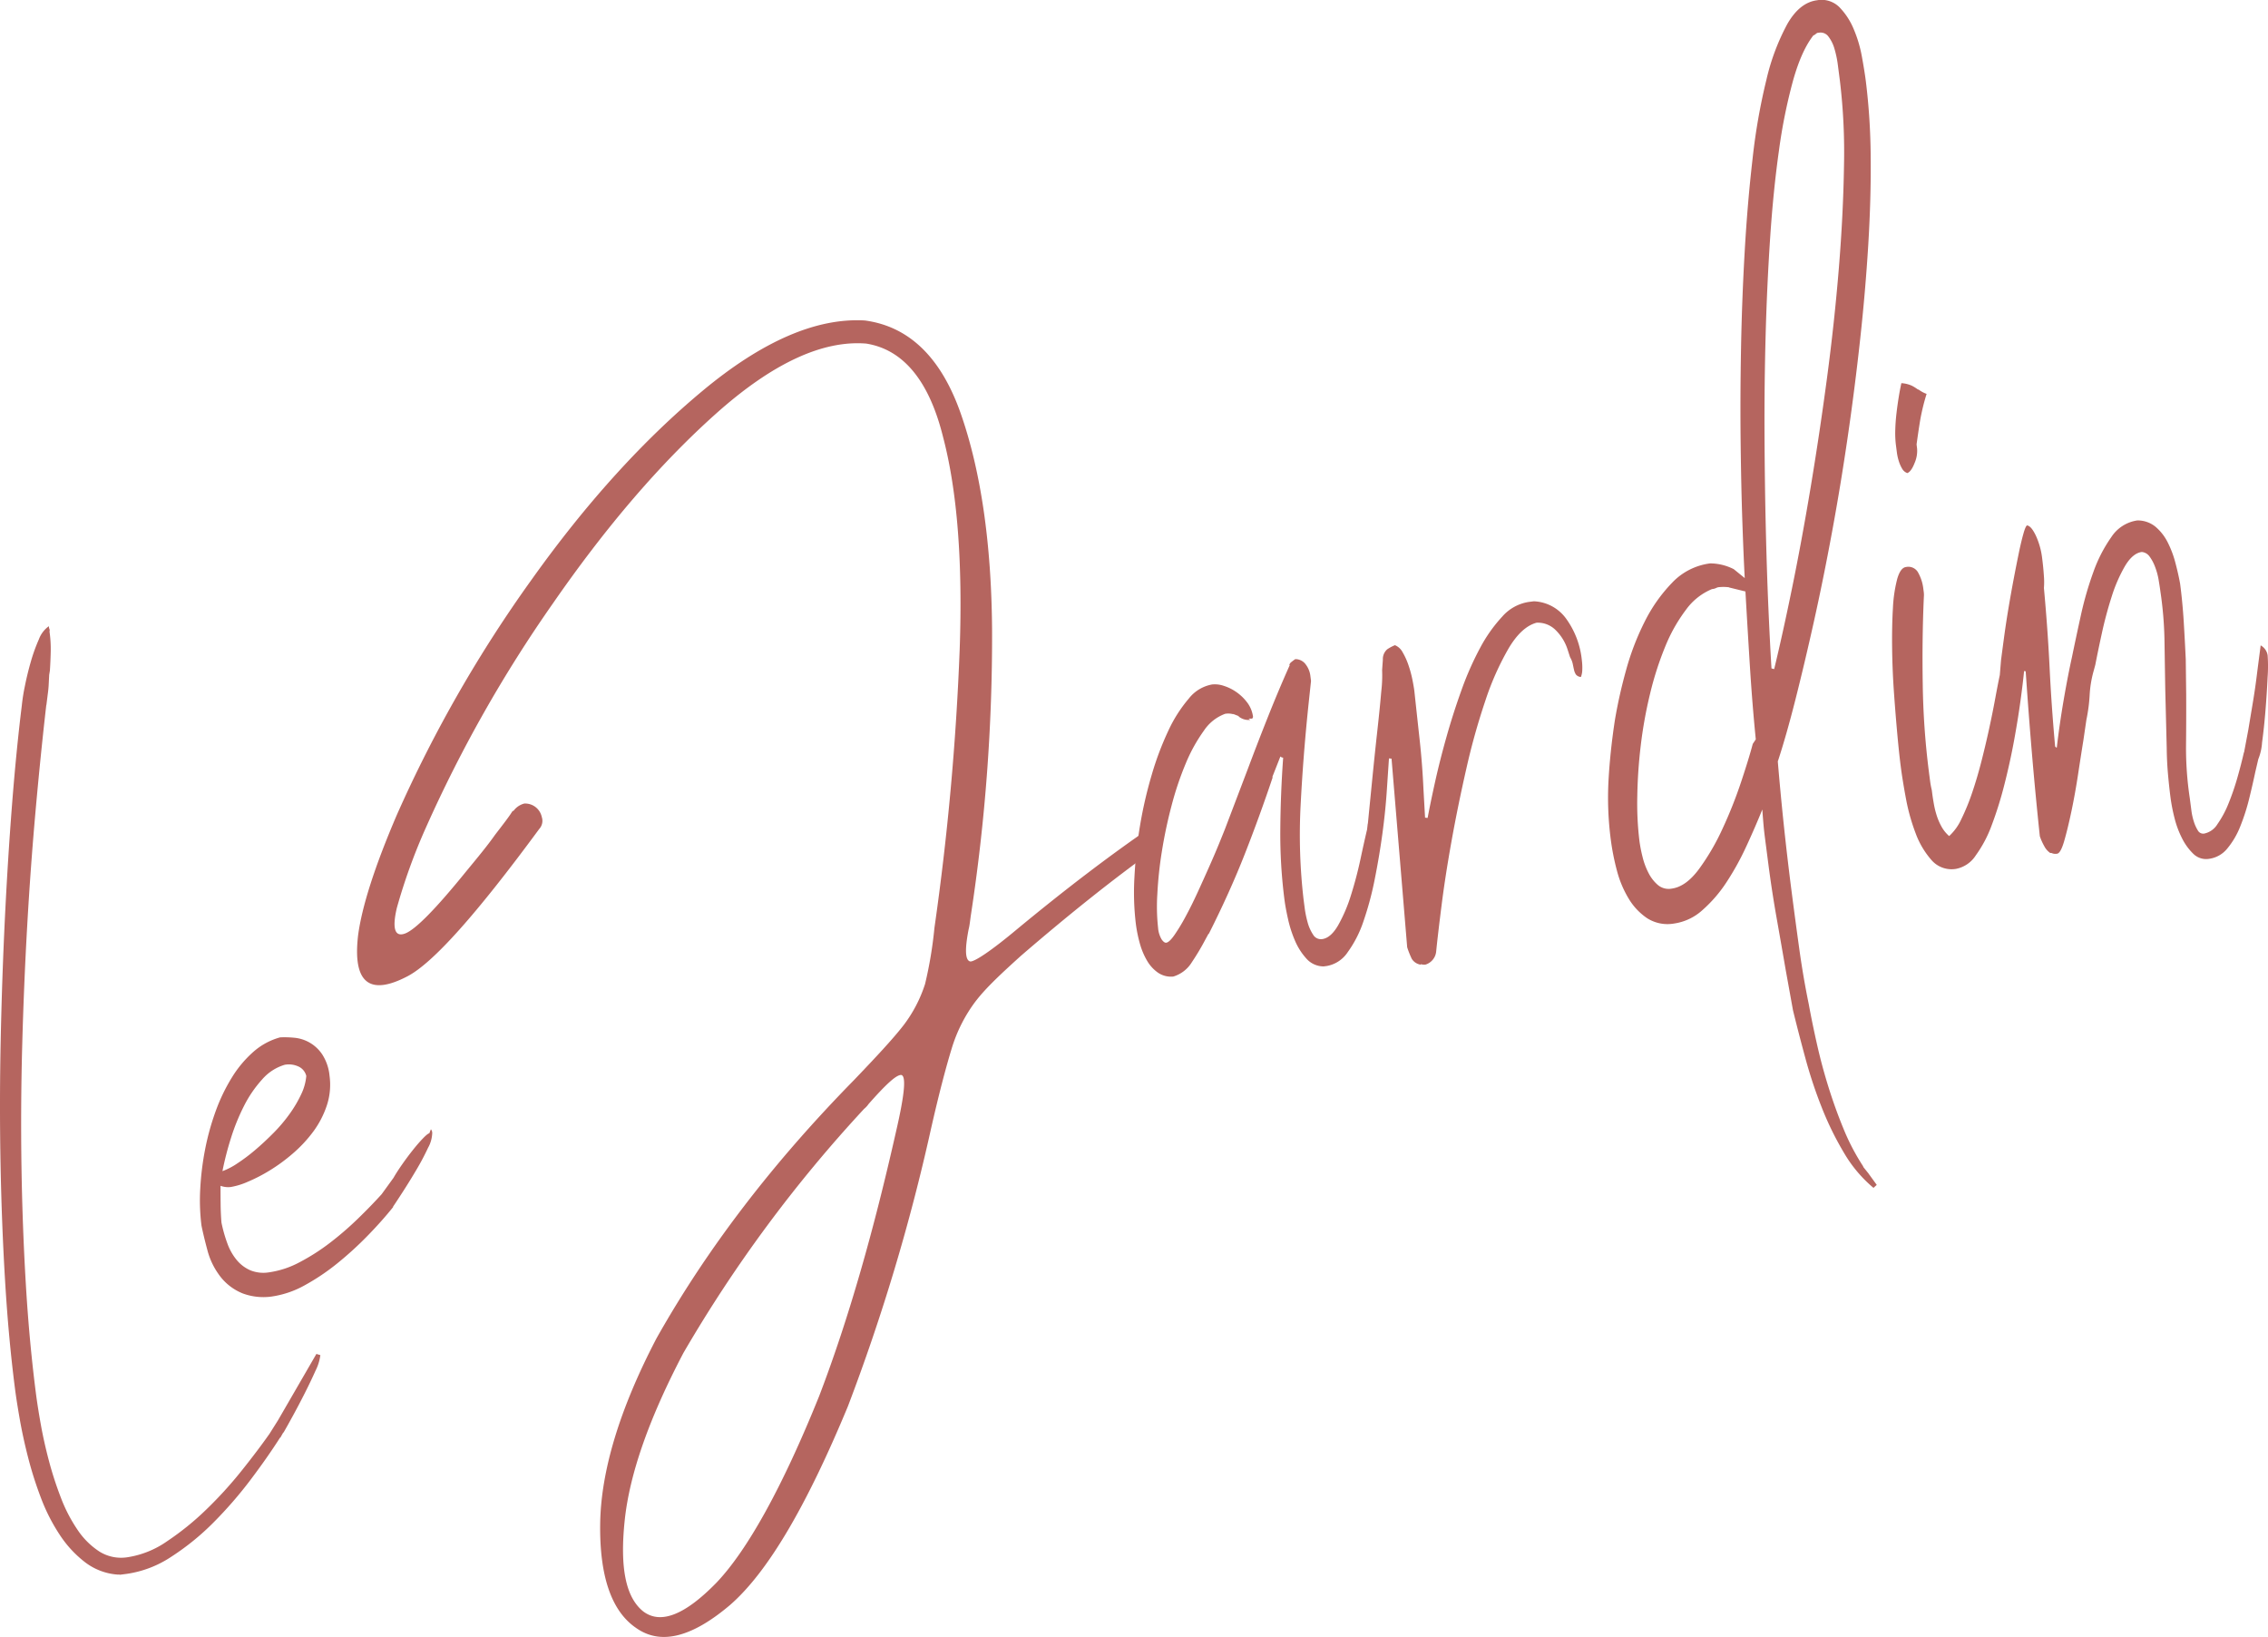
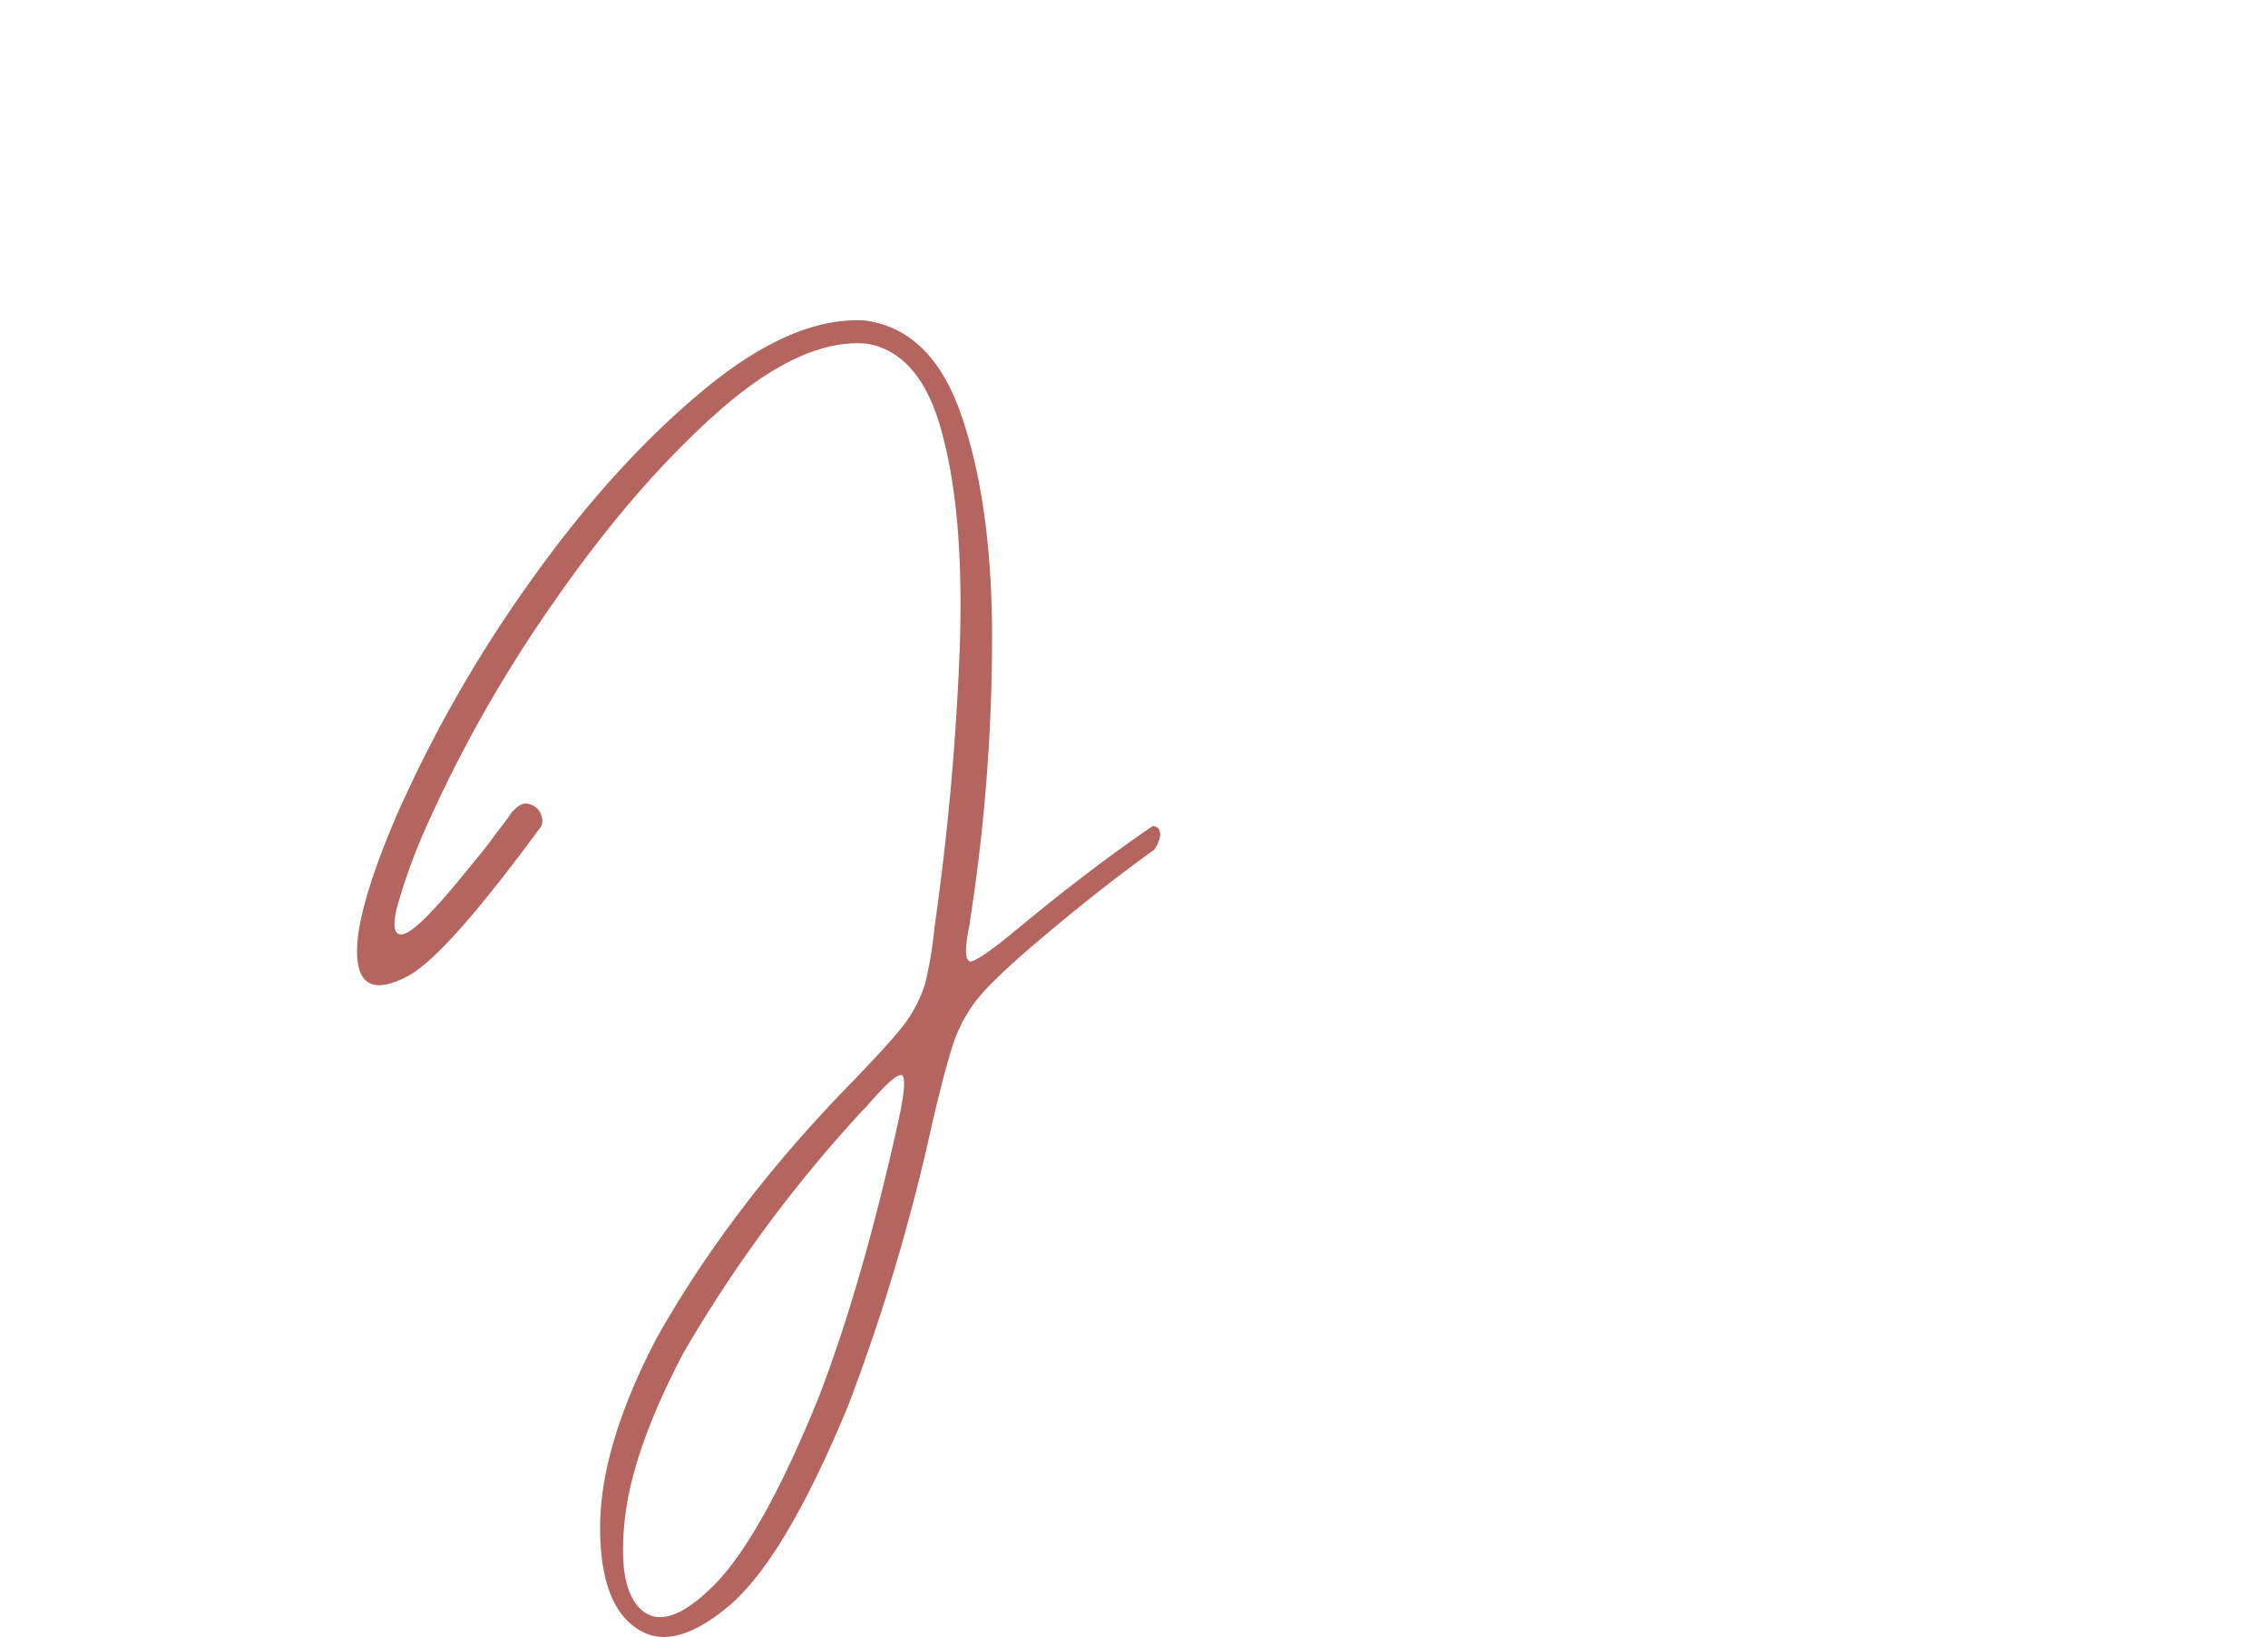
<svg xmlns="http://www.w3.org/2000/svg" width="528.004" height="380.993" viewBox="0 0 528.004 380.993">
  <g id="LeJardin" transform="translate(-83.048 -165.293)">
    <path id="Tracé_3575" data-name="Tracé 3575" d="M220.5,279.887a35.113,35.113,0,0,0-5.7,11.168c-1.359,4.425-3.041,10.824-4.882,18.977a461.208,461.208,0,0,1-19.282,64.3c-9.566,23.061-18.571,38.519-27.42,46.23-8.873,7.523-16.16,9.432-21.9,5.348-5.718-3.893-8.512-12.028-8.353-24.214s4.466-26.649,13.133-43.221c11.619-20.623,26.8-40.553,45.91-60.023,5.27-5.509,9.172-9.683,11.652-12.9a31.912,31.912,0,0,0,4.944-9.524,95.638,95.638,0,0,0,2.175-13.026,624.5,624.5,0,0,0,5.883-64.878c.7-19.981-.5-36.628-3.9-49.51-3.221-12.909-9.19-20.247-17.869-21.63-10.146-.81-21.809,4.562-34.964,16.309S134.2,169.794,122,187.4A312.765,312.765,0,0,0,92.449,239.51a134.443,134.443,0,0,0-6.83,18.846c-1.117,4.78-.469,6.821,1.927,5.93s7.173-5.757,14.164-14.388c2.671-3.242,5.01-6.056,6.8-8.607,1.984-2.572,3.307-4.29,3.944-5.339a.587.587,0,0,1,.356-.239,4.5,4.5,0,0,1,2.486-1.673,3.961,3.961,0,0,1,4.075,3.14,2.8,2.8,0,0,1-.6,2.781c-14.615,19.855-24.731,31.208-30.7,34.3-8.861,4.625-12.748,1.458-11.469-9.521.875-6.68,3.9-16.148,9.091-28.215a307.058,307.058,0,0,1,31.349-54.658c12.745-17.875,26.1-32.544,39.875-43.983s26.386-16.94,37.674-16.276c10.22,1.377,17.71,8.518,22.308,21.636s7.167,29.968,7.3,50.421a428.671,428.671,0,0,1-4.927,66.3c-.206,1.38-.275,2.354-.532,3.352q-1.394,7.134.391,7.481c.974.069,4.717-2.348,10.988-7.6q17.034-14.08,31.492-23.942c2.731.3,1.73,3.7.248,5.59q-14.175,10.173-30.93,24.621c-4.493,4.057-8.114,7.424-10.427,10.427M203.05,297.212c-1.165-.042-3.576,2.2-7.618,6.782a5.062,5.062,0,0,1-1.019,1.1,319.958,319.958,0,0,0-42.074,56.821c-8.054,15.335-12.557,28.277-13.674,39.045s.176,17.743,4.278,21.074c4.075,3.14,9.766.86,17.095-6.656,7.14-7.493,15.3-22.069,23.919-43.46,6.925-18.087,12.745-38.731,17.9-61.607,1.978-8.559,2.387-12.862,1.2-13.095" transform="translate(89.81 118.276)" fill="#b5655f" />
-     <path id="Tracé_3576" data-name="Tracé 3576" d="M163.58,170.752l.4.3a3.665,3.665,0,0,1-2.764-.845l.12-.018-1.4-.541.134.1a4.318,4.318,0,0,0-1.945-.111,10.153,10.153,0,0,0-4.971,3.962,37.445,37.445,0,0,0-4.2,7.6,72.941,72.941,0,0,0-3.307,9.838,107.693,107.693,0,0,0-2.244,10.6,91.49,91.49,0,0,0-1.061,9.967,45.645,45.645,0,0,0,.17,7.816,6.285,6.285,0,0,0,.833,2.728c.391.55.747.807,1.064.765.475-.063,1.1-.642,1.885-1.751a44.226,44.226,0,0,0,2.584-4.254q1.412-2.595,2.823-5.673t2.716-6.02q1.309-2.944,2.271-5.3t1.413-3.5l5.309-13.952q2.326-6.211,4.786-12.38t4.983-11.8l-.119.015a1.315,1.315,0,0,1,.508-.729c.293-.236.586-.457.884-.657a2.957,2.957,0,0,1,2.45,1.252,5.438,5.438,0,0,1,1.052,2.516l.167,1.306-.6,5.623q-1.237,11.862-1.816,23.211a130.845,130.845,0,0,0,.684,22.042c.042.317.128.992.263,2.017a24.2,24.2,0,0,0,.66,3.233,9.825,9.825,0,0,0,1.282,2.907,2.1,2.1,0,0,0,2.127,1.052q2.012-.26,3.737-3.259a35.582,35.582,0,0,0,3-7.081q1.282-4.083,2.181-8.3t1.524-6.833l.173-1.467.015.116q.466-4.759,1.043-10.567t1.159-11.063q.587-5.261.92-9.19a31.569,31.569,0,0,0,.2-4.98l.173-2.4a3.015,3.015,0,0,1,1.013-2.423,9.49,9.49,0,0,1,1.8-.959,3.543,3.543,0,0,1,1.784,1.64,16.164,16.164,0,0,1,1.347,2.958,26.628,26.628,0,0,1,.911,3.313q.332,1.64.472,2.707.614,5.7,1.243,11.457t.884,11.5l.371,6.576a1.046,1.046,0,0,1,.3.021.952.952,0,0,0,.3.021q.641-3.455,1.742-8.413t2.635-10.394q1.528-5.431,3.478-10.863a70.981,70.981,0,0,1,4.332-9.835,34.383,34.383,0,0,1,5.2-7.364A10.276,10.276,0,0,1,228.8,143.6l1.186-.152a9.751,9.751,0,0,1,7.517,4.033,19.794,19.794,0,0,1,3.669,9.7,12.981,12.981,0,0,1,.1,2.157,4.819,4.819,0,0,1-.32,1.727,1.62,1.62,0,0,1-1.159-.571,3.157,3.157,0,0,1-.442-1.087c-.1-.43-.2-.9-.3-1.4a5.139,5.139,0,0,0-.621-1.548l-.6-1.849a11.114,11.114,0,0,0-2.814-4.514,5.876,5.876,0,0,0-4.377-1.664q-3.5.937-6.474,5.9A64.531,64.531,0,0,0,218.7,166.6a156.647,156.647,0,0,0-4.448,15.927q-1.963,8.622-3.433,16.817t-2.327,15.051q-.865,6.852-1.231,10.513a3.543,3.543,0,0,1-2.495,3.1,2.975,2.975,0,0,1-1.1-.1l.015.117a2.957,2.957,0,0,1-2.1-1.353,21.147,21.147,0,0,1-1.073-2.695l-3.642-43.911a.951.951,0,0,1-.3-.021.94.94,0,0,0-.3-.021q-.206,3.043-.514,7.666t-1.013,9.838q-.713,5.221-1.772,10.543a73.087,73.087,0,0,1-2.6,9.743,26.592,26.592,0,0,1-3.7,7.293,7.376,7.376,0,0,1-4.888,3.227l-.714.093a5.369,5.369,0,0,1-4.033-1.831,14.789,14.789,0,0,1-2.653-4.177,27.549,27.549,0,0,1-1.616-5.037q-.587-2.635-.816-4.416a119.553,119.553,0,0,1-.977-16.4q.063-8.331.666-16.73a.853.853,0,0,1-.642-.278l-1.9,4.828.117-.015q-3.043,9.079-6.537,17.973t-8.386,18.574l-.015-.119-.78,1.431a56.73,56.73,0,0,1-3.119,5.225,7.616,7.616,0,0,1-4.332,3.337,5.414,5.414,0,0,1-3.5-.872,8.762,8.762,0,0,1-2.545-2.74,16.51,16.51,0,0,1-1.7-3.991,32.061,32.061,0,0,1-.953-4.631,61.223,61.223,0,0,1-.338-10.794,105.043,105.043,0,0,1,1.282-11.962,98.518,98.518,0,0,1,2.713-11.846,69.786,69.786,0,0,1,3.9-10.382,32.5,32.5,0,0,1,4.759-7.475,8.87,8.87,0,0,1,5.422-3.292,6.387,6.387,0,0,1,2.692.308,10.744,10.744,0,0,1,2.964,1.458,10.977,10.977,0,0,1,2.551,2.468,6.971,6.971,0,0,1,1.338,3.34l-.191.382Z" transform="translate(210.141 161.794)" fill="#b5655f" />
-     <path id="Tracé_3577" data-name="Tracé 3577" d="M234.481,369.732l.149.221,1.763,2.426-.756.7a31.068,31.068,0,0,1-6.836-8.1,71.9,71.9,0,0,1-5.16-10.489,106.962,106.962,0,0,1-3.848-11.559q-1.618-5.942-2.9-11.2L215.19,322.3q-.977-5.665-2.094-11.971t-1.948-12.712q-.246-1.9-.43-3.322c-.122-.947-.248-1.894-.37-2.847s-.23-1.918-.317-2.913-.182-2.166-.275-3.522q-1.645,4.078-3.717,8.562a63.141,63.141,0,0,1-4.589,8.315,31.682,31.682,0,0,1-5.608,6.516,12.494,12.494,0,0,1-6.647,3.152,8.843,8.843,0,0,1-6.25-1.24,14.421,14.421,0,0,1-4.338-4.625,24.518,24.518,0,0,1-2.716-6.522,55.882,55.882,0,0,1-1.4-7.054,75.071,75.071,0,0,1-.538-13.922q.381-6.8,1.494-14.063a114.591,114.591,0,0,1,2.557-11.425,60.568,60.568,0,0,1,4.371-11.424,36.38,36.38,0,0,1,6.42-9.091,14.752,14.752,0,0,1,8.828-4.46,12.226,12.226,0,0,1,5.479,1.341l2.56,2.076q-.269-4.907-.553-13.13t-.4-18.463q-.121-10.231.087-21.657t.855-22.724q.645-11.3,1.84-21.645a142.251,142.251,0,0,1,3.224-18.389,51.676,51.676,0,0,1,4.891-13q2.855-4.947,6.886-5.473a5.864,5.864,0,0,1,5.216,1.616,16.129,16.129,0,0,1,3.307,5.055,29.872,29.872,0,0,1,1.912,6.387q.618,3.357.923,5.73a149.888,149.888,0,0,1,1.132,17.579q.1,9.639-.553,20.4t-1.894,22.132q-1.241,11.378-2.9,22.747t-3.684,22.308q-2.021,10.935-4.195,20.686t-4.287,18.1q-2.115,8.353-4.1,14.4l-.03-.239q1.3,15.635,3.316,31.169.829,6.408,1.727,12.862t2.2,12.8q.82,4.477,1.948,9.456t2.671,9.9q1.542,4.925,3.478,9.62a50.874,50.874,0,0,0,4.487,8.583l.164.344Zm-36.44-136.019a14.16,14.16,0,0,0-6.068,4.825,37.548,37.548,0,0,0-4.807,8.524,74.436,74.436,0,0,0-3.525,10.949,101.474,101.474,0,0,0-2.178,12.04,115.438,115.438,0,0,0-.813,11.864,72.463,72.463,0,0,0,.5,10.427,32.7,32.7,0,0,0,.723,3.7,16.548,16.548,0,0,0,1.389,3.738,9.113,9.113,0,0,0,2.172,2.8,3.9,3.9,0,0,0,3.185.854q3.316-.43,6.352-4.5a53.5,53.5,0,0,0,5.527-9.462,103.786,103.786,0,0,0,4.32-10.869q1.824-5.481,2.713-8.852l.705-1.061q-.82-8.214-1.38-17.185t-1.028-17.235l-3.86-.947.116-.015a10.56,10.56,0,0,0-2.536-.033,1.97,1.97,0,0,0-.577.2,2.767,2.767,0,0,1-.816.227Zm14.475,18.625q1.963-8.093,4.18-18.932t4.287-23.228q2.07-12.391,3.815-25.46t2.77-25.625q1.026-12.552,1.2-23.793a139.658,139.658,0,0,0-.95-19.9q-.215-1.658-.478-3.678a23.433,23.433,0,0,0-.786-3.758,8.526,8.526,0,0,0-1.392-2.832,2.258,2.258,0,0,0-2.169-.926l-.475.063-.771.583-.015-.12q-2.8,3.5-4.789,10.51a124.793,124.793,0,0,0-3.307,16.348q-1.322,9.339-2.058,20.405t-1.049,22.631q-.314,11.557-.26,23.127t.3,21.851q.242,10.28.615,18.732t.708,13.841Z" transform="translate(283.57 68.688)" fill="#b5655f" />
-     <path id="Tracé_3578" data-name="Tracé 3578" d="M232.807,235.811a4.383,4.383,0,0,1-1.413-1.625,13.255,13.255,0,0,1-1.019-2.28q-1.044-9.877-1.846-19.36T227.085,193.5a.489.489,0,0,1-.374-.072q-.256,2.689-.843,6.982t-1.506,9.3q-.923,5-2.241,10.179a87.2,87.2,0,0,1-2.94,9.426,28.861,28.861,0,0,1-3.728,7.057,7.05,7.05,0,0,1-4.6,3.128,6.177,6.177,0,0,1-5.691-2.037,19.8,19.8,0,0,1-3.708-6.271,45.862,45.862,0,0,1-2.244-8.031q-.793-4.239-1.207-7.442-.4-3.083-.822-7.735t-.78-9.728q-.354-5.077-.415-10.2t.188-9.253a33,33,0,0,1,.992-6.758c.5-1.754,1.18-2.689,2.052-2.8a2.6,2.6,0,0,1,2.9,1.434,10.042,10.042,0,0,1,1.1,3.355c.03.236.075.574.131,1.007a5,5,0,0,1,.027,1.144q-.435,9.7-.26,20.354a180.72,180.72,0,0,0,1.419,20.256c.1.792.2,1.542.293,2.256a19.878,19.878,0,0,0,.394,2.118l.108.831q.139,1.067.37,2.363a20.311,20.311,0,0,0,.642,2.632,14.037,14.037,0,0,0,1.123,2.629,8.055,8.055,0,0,0,1.8,2.241,12.282,12.282,0,0,0,2.859-3.991,50.818,50.818,0,0,0,2.519-6.175q1.179-3.469,2.178-7.4t1.79-7.588q.789-3.661,1.392-6.934t1.052-5.384l.281-3.415q.3-2.326.732-5.521t1.01-6.641q.578-3.451,1.222-6.85c.43-2.271.834-4.287,1.2-6.068s.726-3.247,1.055-4.419.613-1.8.837-1.918c.654.078,1.338.875,2.061,2.387a17.4,17.4,0,0,1,1.461,5.237q.278,2.138.4,4.048a17.568,17.568,0,0,1,.015,2.895q.887,9.653,1.326,18.64t1.285,18.287a.108.108,0,0,1,.134.1c.012.078.1.108.254.087q.628-5.387,1.589-11t1.948-10.08q.892-4.333,2.064-9.677a79.294,79.294,0,0,1,2.913-10.086,33.538,33.538,0,0,1,4.192-8.141,8.7,8.7,0,0,1,6.014-3.854,6.525,6.525,0,0,1,4.227,1.443,11.529,11.529,0,0,1,2.814,3.552,23.453,23.453,0,0,1,1.822,4.771q.7,2.626,1.126,4.98.569,4.387.839,8.816t.472,8.742l.1,8.189q.027,5.785-.036,11.822a78.08,78.08,0,0,0,.872,12.309q.17,1.309.362,2.79a14.541,14.541,0,0,0,.592,2.7,8.906,8.906,0,0,0,.929,2.049,1.419,1.419,0,0,0,1.479.714,4.713,4.713,0,0,0,3.089-2.211,23.32,23.32,0,0,0,2.572-4.8,58.573,58.573,0,0,0,2.061-5.993q.91-3.2,1.524-5.927l.015.12,1-5.315q.47-2.837,1.016-6.1t.9-6.089q.358-2.819.63-4.906c.182-1.389.29-2.25.332-2.575a3.186,3.186,0,0,1,1.625,2.321,35.383,35.383,0,0,1-.006,5.067q-.175,3.764-.5,7.783t-.789,7.4a12.416,12.416,0,0,1-.881,3.911l-.7,2.988q-.6,2.85-1.425,6.214a47.659,47.659,0,0,1-2.061,6.417,18.807,18.807,0,0,1-3.012,5.154,6.585,6.585,0,0,1-4.269,2.423,4.25,4.25,0,0,1-3.648-1.156,13.183,13.183,0,0,1-2.641-3.639,21.881,21.881,0,0,1-1.766-4.774,41.393,41.393,0,0,1-.9-4.586q-.354-2.729-.609-5.65t-.287-5.933l-.344-13.827q-.085-5.293-.176-11.132a86.526,86.526,0,0,0-.95-11.514c-.093-.714-.23-1.6-.406-2.662a15.686,15.686,0,0,0-.816-3.029,9.943,9.943,0,0,0-1.279-2.429,2.5,2.5,0,0,0-1.828-1.088q-2.133.278-3.917,3.28a35.045,35.045,0,0,0-3.113,7.155q-1.331,4.154-2.277,8.5T243.293,192l-.409,1.5a25.848,25.848,0,0,0-.911,5.545,38.515,38.515,0,0,1-.759,5.766l-.705,4.8q-.538,3.325-1.219,7.813t-1.539,8.583q-.861,4.091-1.691,6.973t-1.661,2.988a2.169,2.169,0,0,1-1.353-.185ZM201.8,141.661a7.056,7.056,0,0,1-.586,3.391q-.771,1.972-1.688,2.33a2.266,2.266,0,0,1-1.222-1.049,8.314,8.314,0,0,1-.771-1.769,11.528,11.528,0,0,1-.439-1.993q-.13-1.008-.224-1.718a22.63,22.63,0,0,1-.149-3.481q.049-1.936.281-3.9c.149-1.306.329-2.572.529-3.806s.406-2.3.61-3.215a6.95,6.95,0,0,1,2.429.589,10,10,0,0,1,1.509.95l-.015-.116a6.877,6.877,0,0,0,1.951,1.073,49.276,49.276,0,0,0-1.533,6.349q-.435,2.711-.8,5.413Z" transform="translate(327.558 128.021)" fill="#b5655f" />
-     <path id="Tracé_3579" data-name="Tracé 3579" d="M60.141,147.232a28.193,28.193,0,0,1,.2,4.216c-.036,1.518-.1,2.937-.188,4.266l-.164,1q-.058,1.1-.111,2.187t-.209,2.2l-.341,2.71-.012-.1q-1.344,11.714-2.51,24.788t-1.948,26.834Q54.079,229.1,53.7,243.3t-.158,28.083q.22,13.879,1.016,27.238t2.363,25.487q.39,3.007,1.114,7.057t1.882,8.437a81.78,81.78,0,0,0,2.79,8.613,35.98,35.98,0,0,0,3.881,7.487,17.854,17.854,0,0,0,5.094,5.061,9.542,9.542,0,0,0,6.534,1.324,21.843,21.843,0,0,0,9.187-3.7,64.355,64.355,0,0,0,9.151-7.4,94.563,94.563,0,0,0,8.246-9.058q3.818-4.786,6.483-8.583l1.963-3.116,8.948-15.461.923.275a11.093,11.093,0,0,1-1.114,3.6q-1.071,2.406-2.483,5.2t-2.808,5.345q-1.394,2.55-2.2,3.935l-.012-.1-.723,1.279-.012-.1q-2.868,4.513-6.865,9.817a96.426,96.426,0,0,1-8.625,9.943,58.873,58.873,0,0,1-9.814,7.98,25.249,25.249,0,0,1-10.43,4.015l-1.455.188a.767.767,0,0,1-.251-.018,1.01,1.01,0,0,0-.344,0,14.133,14.133,0,0,1-7.621-2.862,25.963,25.963,0,0,1-5.906-6.384,43.016,43.016,0,0,1-4.365-8.556,87.12,87.12,0,0,1-2.991-9.381q-1.2-4.674-1.939-8.87t-1.105-7.009q-1.519-11.737-2.327-25.194T48.659,270.24q-.264-14.17.042-28.612t.974-28.236q.677-13.8,1.658-26.4t2.28-23.13a44.425,44.425,0,0,1,.735-4.631q.569-2.832,1.386-5.655a39.413,39.413,0,0,1,1.852-5.121,6.524,6.524,0,0,1,2.315-3.062c.06.451.123.708.2.762a1.2,1.2,0,0,1-.012.3,1.327,1.327,0,0,0-.009.3Z" transform="translate(34.511 165.65)" fill="#b5655f" />
-     <path id="Tracé_3580" data-name="Tracé 3580" d="M80.189,232.126a21.417,21.417,0,0,0,7.14-2.357,48.7,48.7,0,0,0,7.06-4.514,74.019,74.019,0,0,0,6.519-5.629q3.11-3.016,5.527-5.7l2.761-3.812q.721-1.277,1.969-3.065t2.522-3.385q1.273-1.6,2.36-2.722t1.476-1.177l.37-.938a1.351,1.351,0,0,1,.308.848,7.51,7.51,0,0,1-.98,3.481,57.408,57.408,0,0,1-2.695,5.085q-1.577,2.671-3.14,5.091t-2.3,3.5l.012.1q-2.55,3.191-5.9,6.632a80.563,80.563,0,0,1-7.054,6.438,51.141,51.141,0,0,1-7.621,5.13,22.278,22.278,0,0,1-7.8,2.638,13.862,13.862,0,0,1-6.6-.723,12.454,12.454,0,0,1-5.724-4.586,16.933,16.933,0,0,1-2.536-5.488q-.851-3.146-1.383-5.742a47.286,47.286,0,0,1-.281-8.64,66.372,66.372,0,0,1,1.135-9.124,58.657,58.657,0,0,1,2.453-8.852,42.014,42.014,0,0,1,3.77-7.836,26.238,26.238,0,0,1,5-5.972,15.654,15.654,0,0,1,6.22-3.37,22.766,22.766,0,0,1,3.215.078,8.776,8.776,0,0,1,6.564,3.833,11.045,11.045,0,0,1,1.742,5.049,15.338,15.338,0,0,1-.636,6.889,21.827,21.827,0,0,1-3.158,6.083,31.34,31.34,0,0,1-4.765,5.106,40.324,40.324,0,0,1-5.4,3.953,38.1,38.1,0,0,1-5.133,2.641,16.563,16.563,0,0,1-3.89,1.192,5.191,5.191,0,0,1-2.4-.278q0,2.268.024,4.383t.194,4.171a33.03,33.03,0,0,0,1.371,4.849,12.9,12.9,0,0,0,2.175,3.863,8.581,8.581,0,0,0,3.173,2.4,8.115,8.115,0,0,0,4.353.475m3.7-48.321a11.111,11.111,0,0,0-5.279,3.4,27.759,27.759,0,0,0-4.233,6.169,48.339,48.339,0,0,0-3.065,7.55,71.208,71.208,0,0,0-1.966,7.651,16.022,16.022,0,0,0,3.418-1.772,41.047,41.047,0,0,0,4.138-3.1q2.133-1.806,4.269-3.959a36.141,36.141,0,0,0,3.809-4.487,28.462,28.462,0,0,0,2.707-4.592,12.168,12.168,0,0,0,1.177-4.245,3.258,3.258,0,0,0-1.969-2.262,5.3,5.3,0,0,0-2.521-.412Z" transform="translate(65.472 229.302)" fill="#b5655f" />
  </g>
</svg>